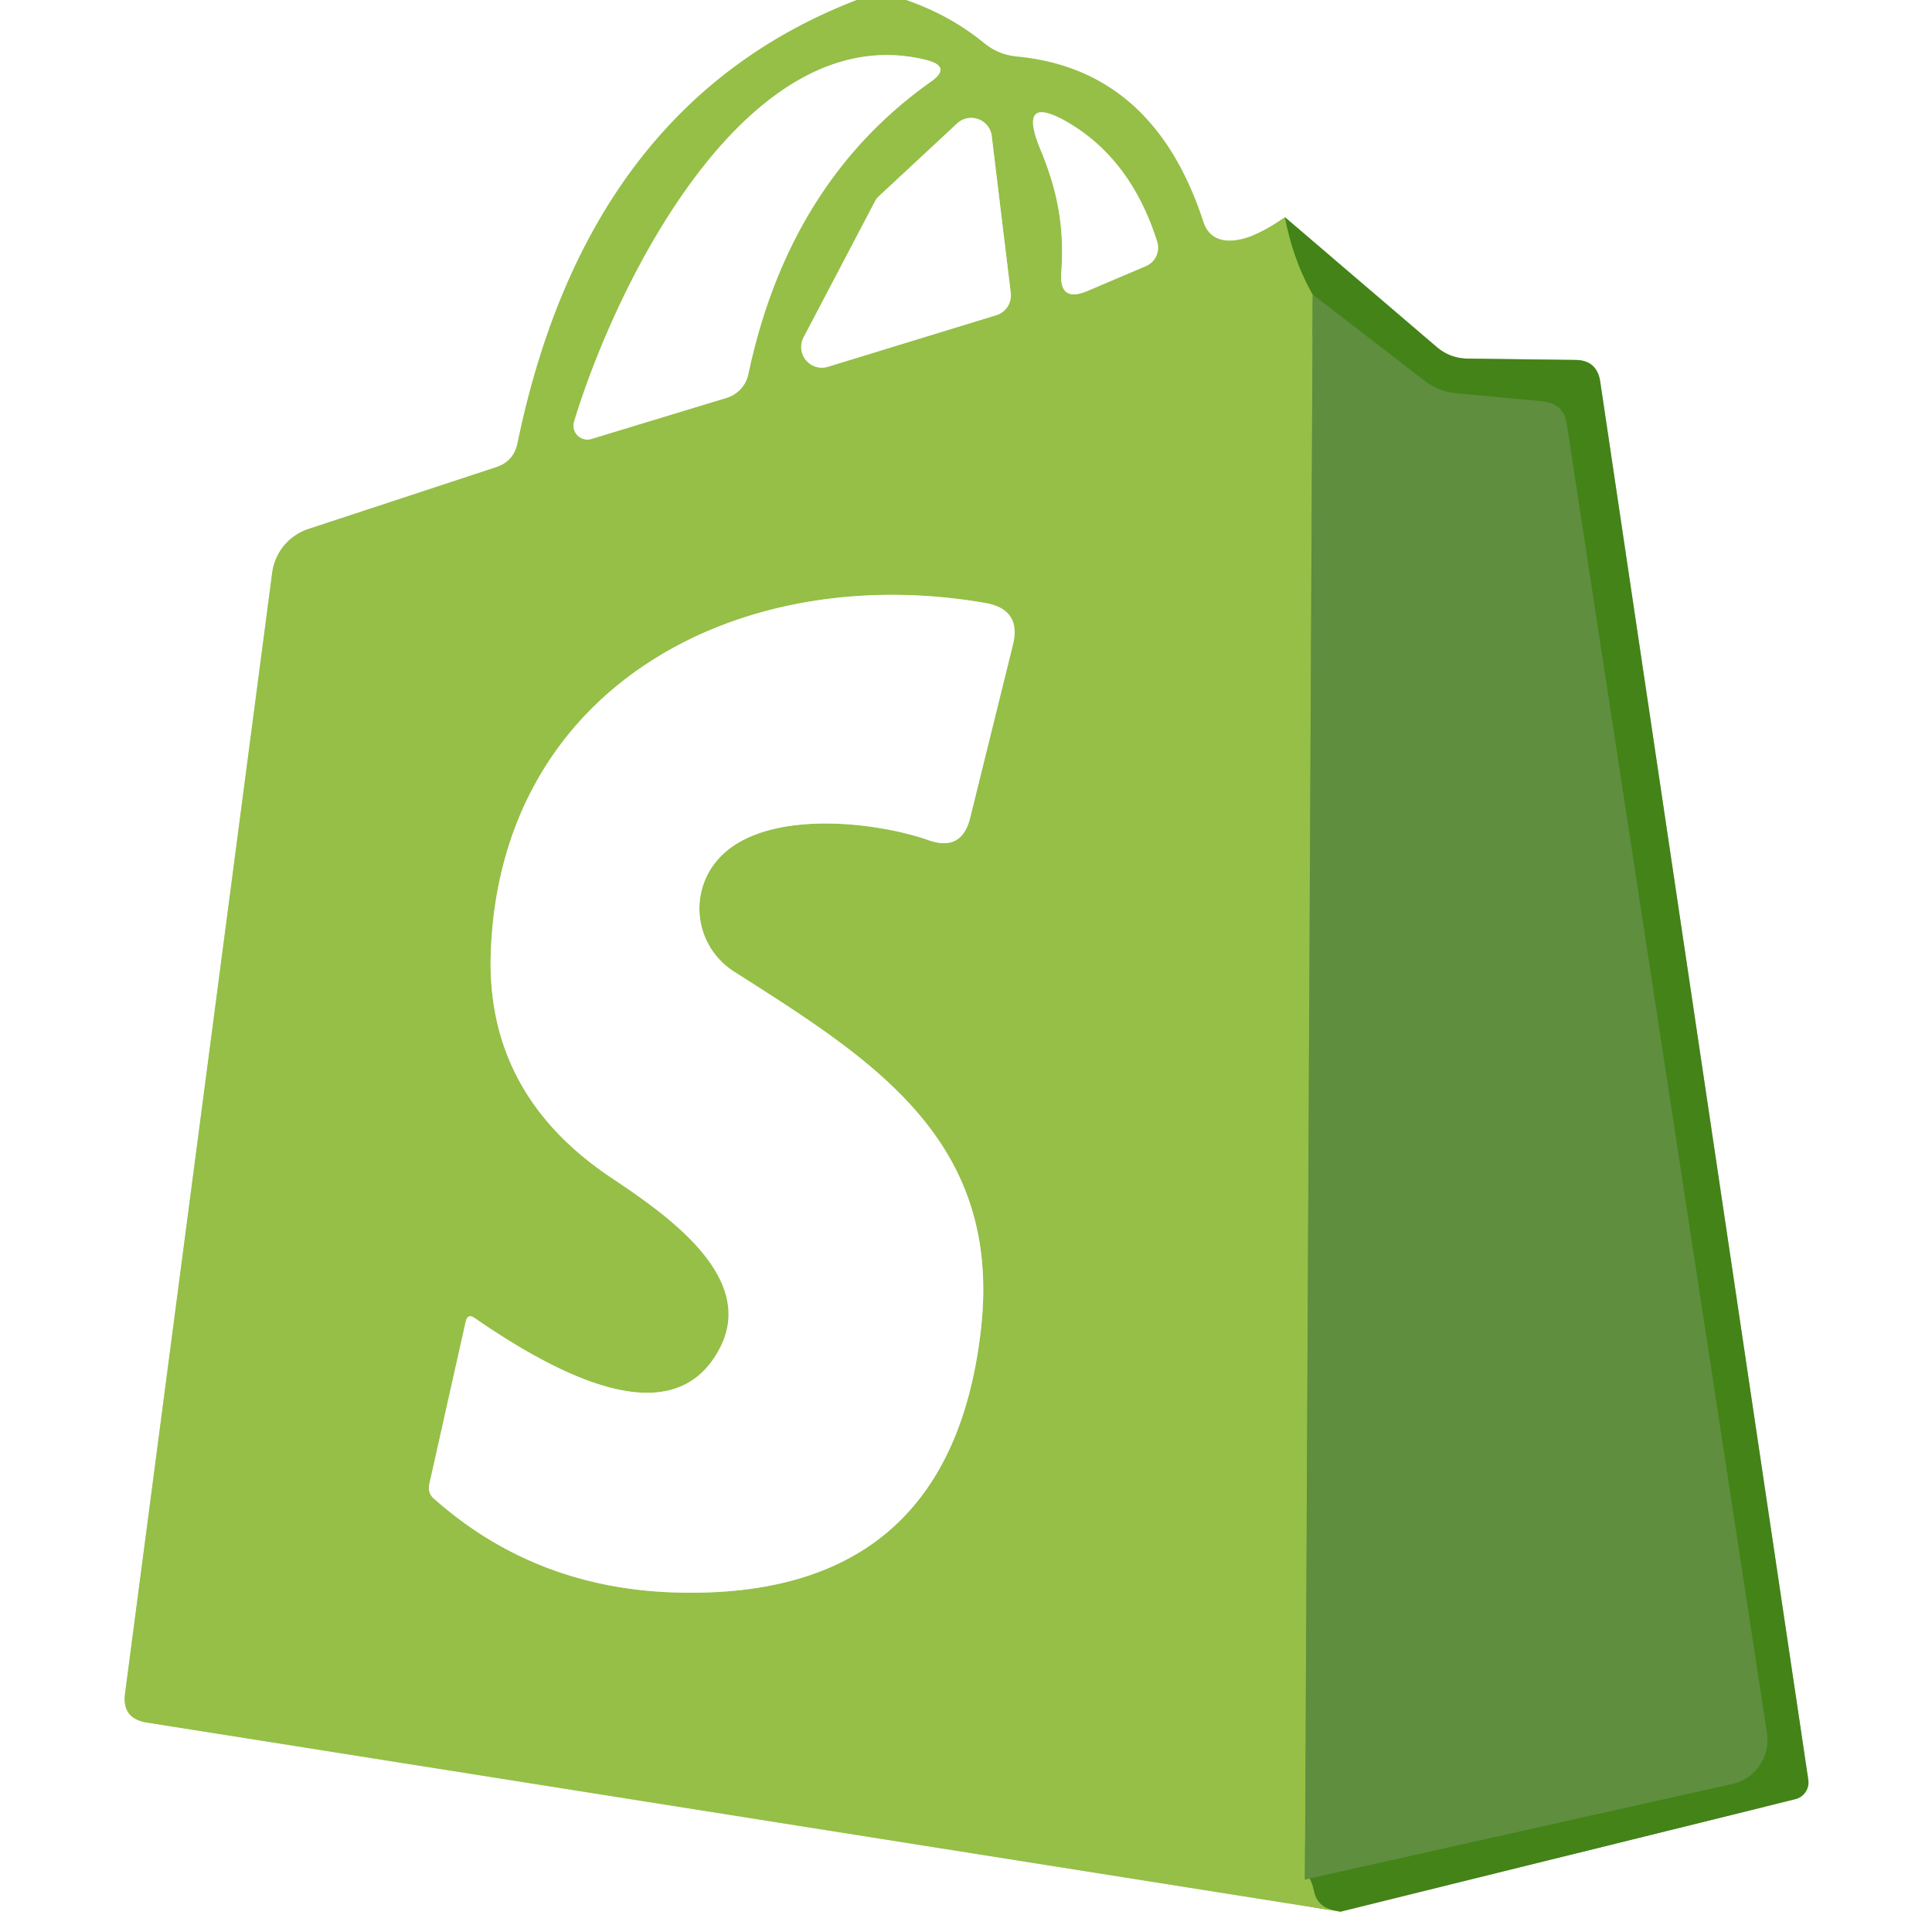
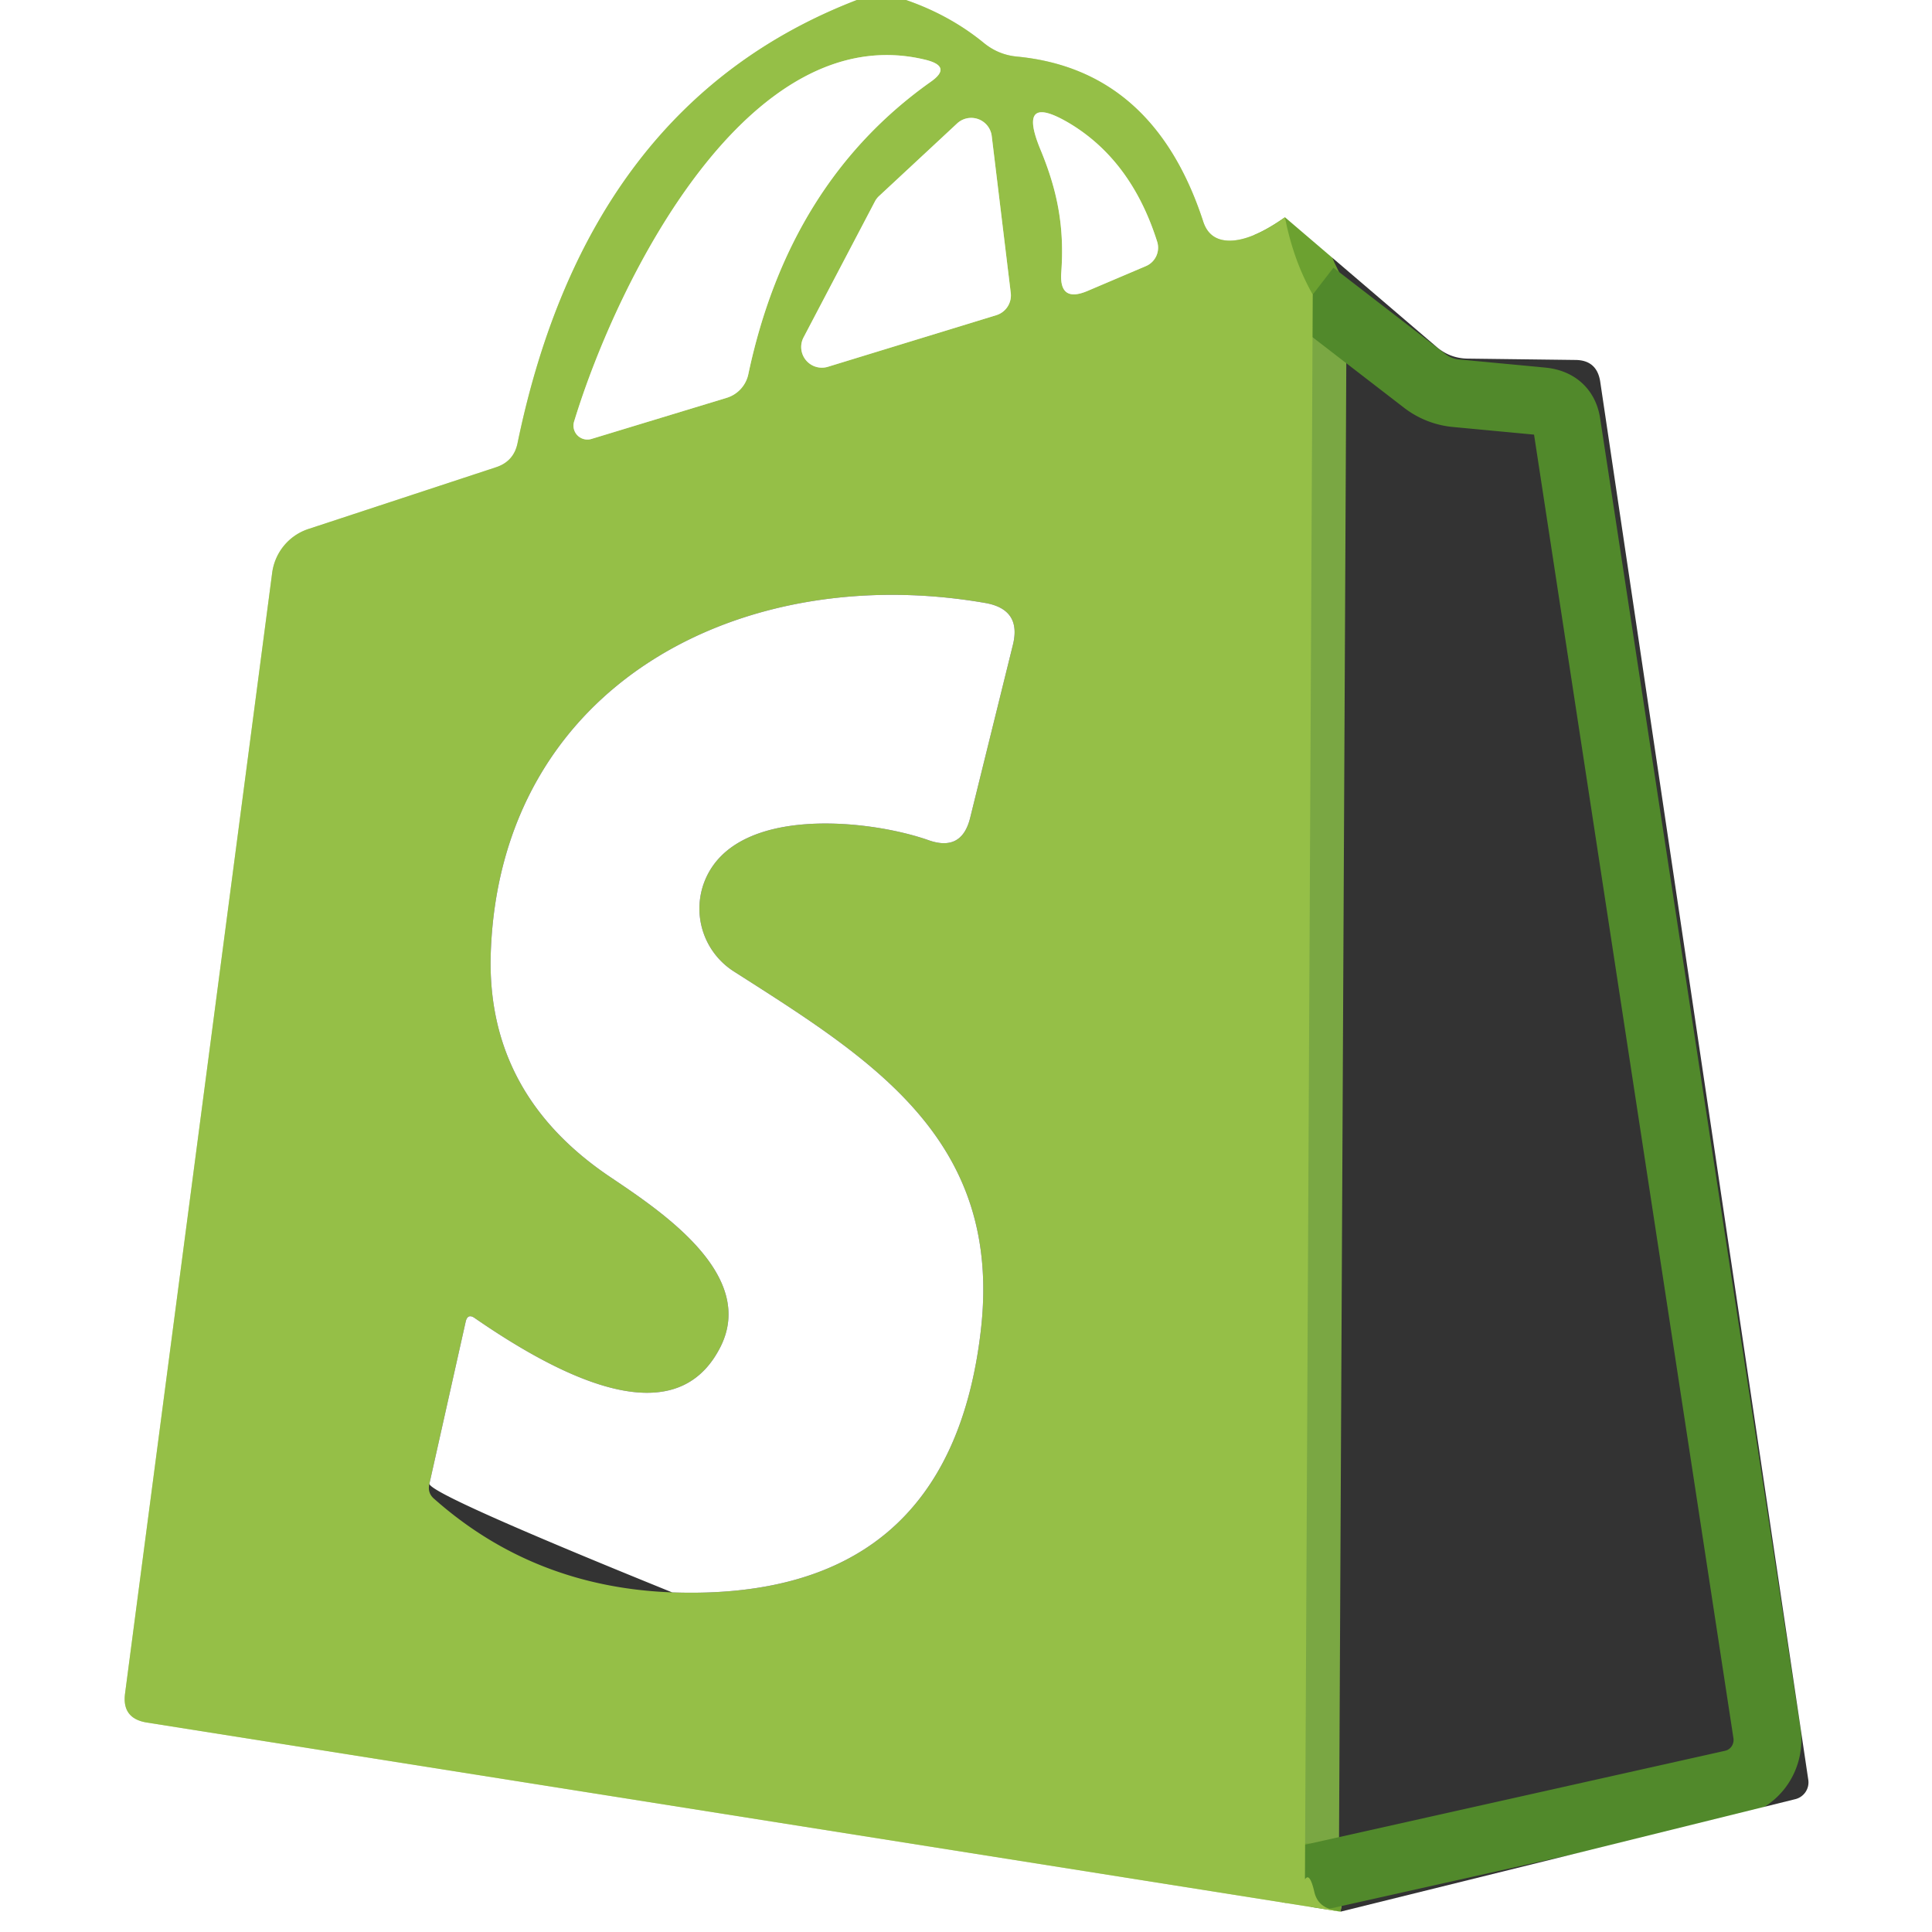
<svg xmlns="http://www.w3.org/2000/svg" version="1.1" viewBox="0.00 0.00 57.00 57.00">
  <rect x="0.00" y="0.00" width="57.00" height="57.00" fill="#333333" stroke="none" />
  <g stroke-width="2.00" fill="none" stroke-linecap="butt">
    <path stroke="#cadfa3" vector-effect="non-scaling-stroke" d="   M 25.28 0.00   Q 17.34 3.06 15.27 13.07   Q 15.16 13.62 14.62 13.79   L 9.09 15.61   A 1.58 1.57 84.7 0 0 8.03 16.90   L 3.69 49.96   Q 3.59 50.70 4.33 50.82   L 39.55 56.40" />
-     <path stroke="#a1c18c" vector-effect="non-scaling-stroke" d="   M 39.55 56.40   L 52.97 53.08   A 0.51 0.51 0.0 0 0 53.35 52.51   L 47.21 11.25   Q 47.11 10.63 46.49 10.62   L 43.29 10.58   Q 42.78 10.57 42.39 10.24   L 37.91 6.41" />
    <path stroke="#cadfa3" vector-effect="non-scaling-stroke" d="   M 37.91 6.41   Q 36.92 7.11 36.26 7.10   Q 35.68 7.09 35.50 6.54   Q 34.04 2.06 30.01 1.67   Q 29.46 1.62 29.03 1.27   Q 28.03 0.45 26.73 0.00" />
    <path stroke="#6ca130" vector-effect="non-scaling-stroke" d="   M 37.91 6.41   Q 38.16 7.69 38.73 8.69" />
    <path stroke="#7aa743" vector-effect="non-scaling-stroke" d="   M 38.73 8.69   L 38.50 55.45" />
    <path stroke="#6ca130" vector-effect="non-scaling-stroke" d="   M 38.50 55.45   Q 38.64 55.22 38.78 55.83   Q 38.87 56.20 39.23 56.32   Q 39.38 56.37 39.55 56.40" />
    <path stroke="#cadfa3" vector-effect="non-scaling-stroke" d="   M 22.08 11.03   Q 23.28 5.38 27.45 2.42   Q 28.10 1.97 27.33 1.77   C 22.11 0.47 18.24 8.18 16.94 12.43   A 0.41 0.41 0.0 0 0 17.45 12.95   L 21.43 11.74   A 0.93 0.93 0.0 0 0 22.08 11.03" />
    <path stroke="#cadfa3" vector-effect="non-scaling-stroke" d="   M 30.70 4.42   C 31.20 5.63 31.41 6.70 31.31 8.05   Q 31.25 8.93 32.07 8.59   L 33.81 7.85   A 0.59 0.59 0.0 0 0 34.14 7.13   Q 33.39 4.76 31.59 3.66   Q 29.98 2.69 30.70 4.42" />
    <path stroke="#cadfa3" vector-effect="non-scaling-stroke" d="   M 25.95 5.77   A 0.61 0.61 0.0 0 0 25.82 5.93   L 23.71 9.95   A 0.61 0.61 0.0 0 0 24.43 10.82   L 29.39 9.30   A 0.61 0.61 0.0 0 0 29.82 8.64   L 29.26 4.02   A 0.61 0.61 0.0 0 0 28.24 3.64   L 25.95 5.77" />
-     <path stroke="#cadfa3" vector-effect="non-scaling-stroke" d="   M 20.80 25.97   C 21.72 23.74 25.68 24.18 27.40 24.79   Q 28.37 25.13 28.62 24.14   L 29.88 19.04   Q 30.15 17.98 29.07 17.79   C 21.88 16.54 14.77 20.20 14.48 28.09   Q 14.33 32.26 18.01 34.73   C 19.51 35.74 22.34 37.61 21.25 39.75   Q 19.69 42.81 14.01 38.89   Q 13.80 38.74 13.74 38.99   Q 13.74 38.99 12.67 43.77   Q 12.60 44.05 12.82 44.23   Q 15.76 46.83 19.83 46.98   Q 28.02 47.27 28.94 39.23   C 29.58 33.60 25.69 31.24 21.65 28.66   A 2.20 2.20 0.0 0 1 20.80 25.97" />
    <path stroke="#51892b" vector-effect="non-scaling-stroke" d="   M 38.50 55.45   L 51.11 52.63   A 1.33 1.32 79.3 0 0 52.13 51.13   L 46.22 12.49   Q 46.13 11.90 45.49 11.84   L 42.94 11.60   A 1.81 1.76 65.6 0 1 42.05 11.25   L 38.73 8.69" />
  </g>
  <path fill="#ffffff" d="   M 25.28 0.00   Q 17.34 3.06 15.27 13.07   Q 15.16 13.62 14.62 13.79   L 9.09 15.61   A 1.58 1.57 84.7 0 0 8.03 16.90   L 3.69 49.96   Q 3.59 50.70 4.33 50.82   L 39.55 56.40   L 52.97 53.08   A 0.51 0.51 0.0 0 0 53.35 52.51   L 47.21 11.25   Q 47.11 10.63 46.49 10.62   L 43.29 10.58   Q 42.78 10.57 42.39 10.24   L 37.91 6.41   Q 36.92 7.11 36.26 7.10   Q 35.68 7.09 35.50 6.54   Q 34.04 2.06 30.01 1.67   Q 29.46 1.62 29.03 1.27   Q 28.03 0.45 26.73 0.00   L 57.00 0.00   L 57.00 57.00   L 0.00 57.00   L 0.00 0.00   L 25.28 0.00   Z" />
  <path fill="#95bf47" d="   M 26.73 0.00   Q 28.03 0.45 29.03 1.27   Q 29.46 1.62 30.01 1.67   Q 34.04 2.06 35.50 6.54   Q 35.68 7.09 36.26 7.10   Q 36.92 7.11 37.91 6.41   Q 38.16 7.69 38.73 8.69   L 38.50 55.45   Q 38.64 55.22 38.78 55.83   Q 38.87 56.20 39.23 56.32   Q 39.38 56.37 39.55 56.40   L 4.33 50.82   Q 3.59 50.70 3.69 49.96   L 8.03 16.90   A 1.58 1.57 84.7 0 1 9.09 15.61   L 14.62 13.79   Q 15.16 13.62 15.27 13.07   Q 17.34 3.06 25.28 0.00   L 26.73 0.00   Z   M 22.08 11.03   Q 23.28 5.38 27.45 2.42   Q 28.10 1.97 27.33 1.77   C 22.11 0.47 18.24 8.18 16.94 12.43   A 0.41 0.41 0.0 0 0 17.45 12.95   L 21.43 11.74   A 0.93 0.93 0.0 0 0 22.08 11.03   Z   M 30.70 4.42   C 31.20 5.63 31.41 6.70 31.31 8.05   Q 31.25 8.93 32.07 8.59   L 33.81 7.85   A 0.59 0.59 0.0 0 0 34.14 7.13   Q 33.39 4.76 31.59 3.66   Q 29.98 2.69 30.70 4.42   Z   M 25.95 5.77   A 0.61 0.61 0.0 0 0 25.82 5.93   L 23.71 9.95   A 0.61 0.61 0.0 0 0 24.43 10.82   L 29.39 9.30   A 0.61 0.61 0.0 0 0 29.82 8.64   L 29.26 4.02   A 0.61 0.61 0.0 0 0 28.24 3.64   L 25.95 5.77   Z   M 20.80 25.97   C 21.72 23.74 25.68 24.18 27.40 24.79   Q 28.37 25.13 28.62 24.14   L 29.88 19.04   Q 30.15 17.98 29.07 17.79   C 21.88 16.54 14.77 20.20 14.48 28.09   Q 14.33 32.26 18.01 34.73   C 19.51 35.74 22.34 37.61 21.25 39.75   Q 19.69 42.81 14.01 38.89   Q 13.80 38.74 13.74 38.99   Q 13.74 38.99 12.67 43.77   Q 12.60 44.05 12.82 44.23   Q 15.76 46.83 19.83 46.98   Q 28.02 47.27 28.94 39.23   C 29.58 33.60 25.69 31.24 21.65 28.66   A 2.20 2.20 0.0 0 1 20.80 25.97   Z" />
  <path fill="#ffffff" d="   M 22.08 11.03   A 0.93 0.93 0.0 0 1 21.43 11.74   L 17.45 12.95   A 0.41 0.41 0.0 0 1 16.94 12.43   C 18.24 8.18 22.11 0.47 27.33 1.77   Q 28.10 1.97 27.45 2.42   Q 23.28 5.38 22.08 11.03   Z" />
  <path fill="#ffffff" d="   M 31.31 8.05   C 31.41 6.70 31.20 5.63 30.70 4.42   Q 29.98 2.69 31.59 3.66   Q 33.39 4.76 34.14 7.13   A 0.59 0.59 0.0 0 1 33.81 7.85   L 32.07 8.59   Q 31.25 8.93 31.31 8.05   Z" />
  <path fill="#ffffff" d="   M 25.95 5.77   L 28.24 3.64   A 0.61 0.61 0.0 0 1 29.26 4.02   L 29.82 8.64   A 0.61 0.61 0.0 0 1 29.39 9.30   L 24.43 10.82   A 0.61 0.61 0.0 0 1 23.71 9.95   L 25.82 5.93   A 0.61 0.61 0.0 0 1 25.95 5.77   Z" />
-   <path fill="#438318" d="   M 39.55 56.40   Q 39.38 56.37 39.23 56.32   Q 38.87 56.20 38.78 55.83   Q 38.64 55.22 38.50 55.45   L 51.11 52.63   A 1.33 1.32 79.3 0 0 52.13 51.13   L 46.22 12.49   Q 46.13 11.90 45.49 11.84   L 42.94 11.60   A 1.81 1.76 65.6 0 1 42.05 11.25   L 38.73 8.69   Q 38.16 7.69 37.91 6.41   L 42.39 10.24   Q 42.78 10.57 43.29 10.58   L 46.49 10.62   Q 47.11 10.63 47.21 11.25   L 53.35 52.51   A 0.51 0.51 0.0 0 1 52.97 53.08   L 39.55 56.40   Z" />
-   <path fill="#5e8e3e" d="   M 38.50 55.45   L 38.73 8.69   L 42.05 11.25   A 1.81 1.76 65.6 0 0 42.94 11.60   L 45.49 11.84   Q 46.13 11.90 46.22 12.49   L 52.13 51.13   A 1.33 1.32 79.3 0 1 51.11 52.63   L 38.50 55.45   Z" />
-   <path fill="#ffffff" d="   M 20.80 25.97   A 2.20 2.20 0.0 0 0 21.65 28.66   C 25.69 31.24 29.58 33.60 28.94 39.23   Q 28.02 47.27 19.83 46.98   Q 15.76 46.83 12.82 44.23   Q 12.60 44.05 12.67 43.77   Q 13.74 38.99 13.74 38.99   Q 13.80 38.74 14.01 38.89   Q 19.69 42.81 21.25 39.75   C 22.34 37.61 19.51 35.74 18.01 34.73   Q 14.33 32.26 14.48 28.09   C 14.77 20.20 21.88 16.54 29.07 17.79   Q 30.15 17.98 29.88 19.04   L 28.62 24.14   Q 28.37 25.13 27.40 24.79   C 25.68 24.18 21.72 23.74 20.80 25.97   Z" />
+   <path fill="#ffffff" d="   M 20.80 25.97   A 2.20 2.20 0.0 0 0 21.65 28.66   C 25.69 31.24 29.58 33.60 28.94 39.23   Q 28.02 47.27 19.83 46.98   Q 12.60 44.05 12.67 43.77   Q 13.74 38.99 13.74 38.99   Q 13.80 38.74 14.01 38.89   Q 19.69 42.81 21.25 39.75   C 22.34 37.61 19.51 35.74 18.01 34.73   Q 14.33 32.26 14.48 28.09   C 14.77 20.20 21.88 16.54 29.07 17.79   Q 30.15 17.98 29.88 19.04   L 28.62 24.14   Q 28.37 25.13 27.40 24.79   C 25.68 24.18 21.72 23.74 20.80 25.97   Z" />
</svg>